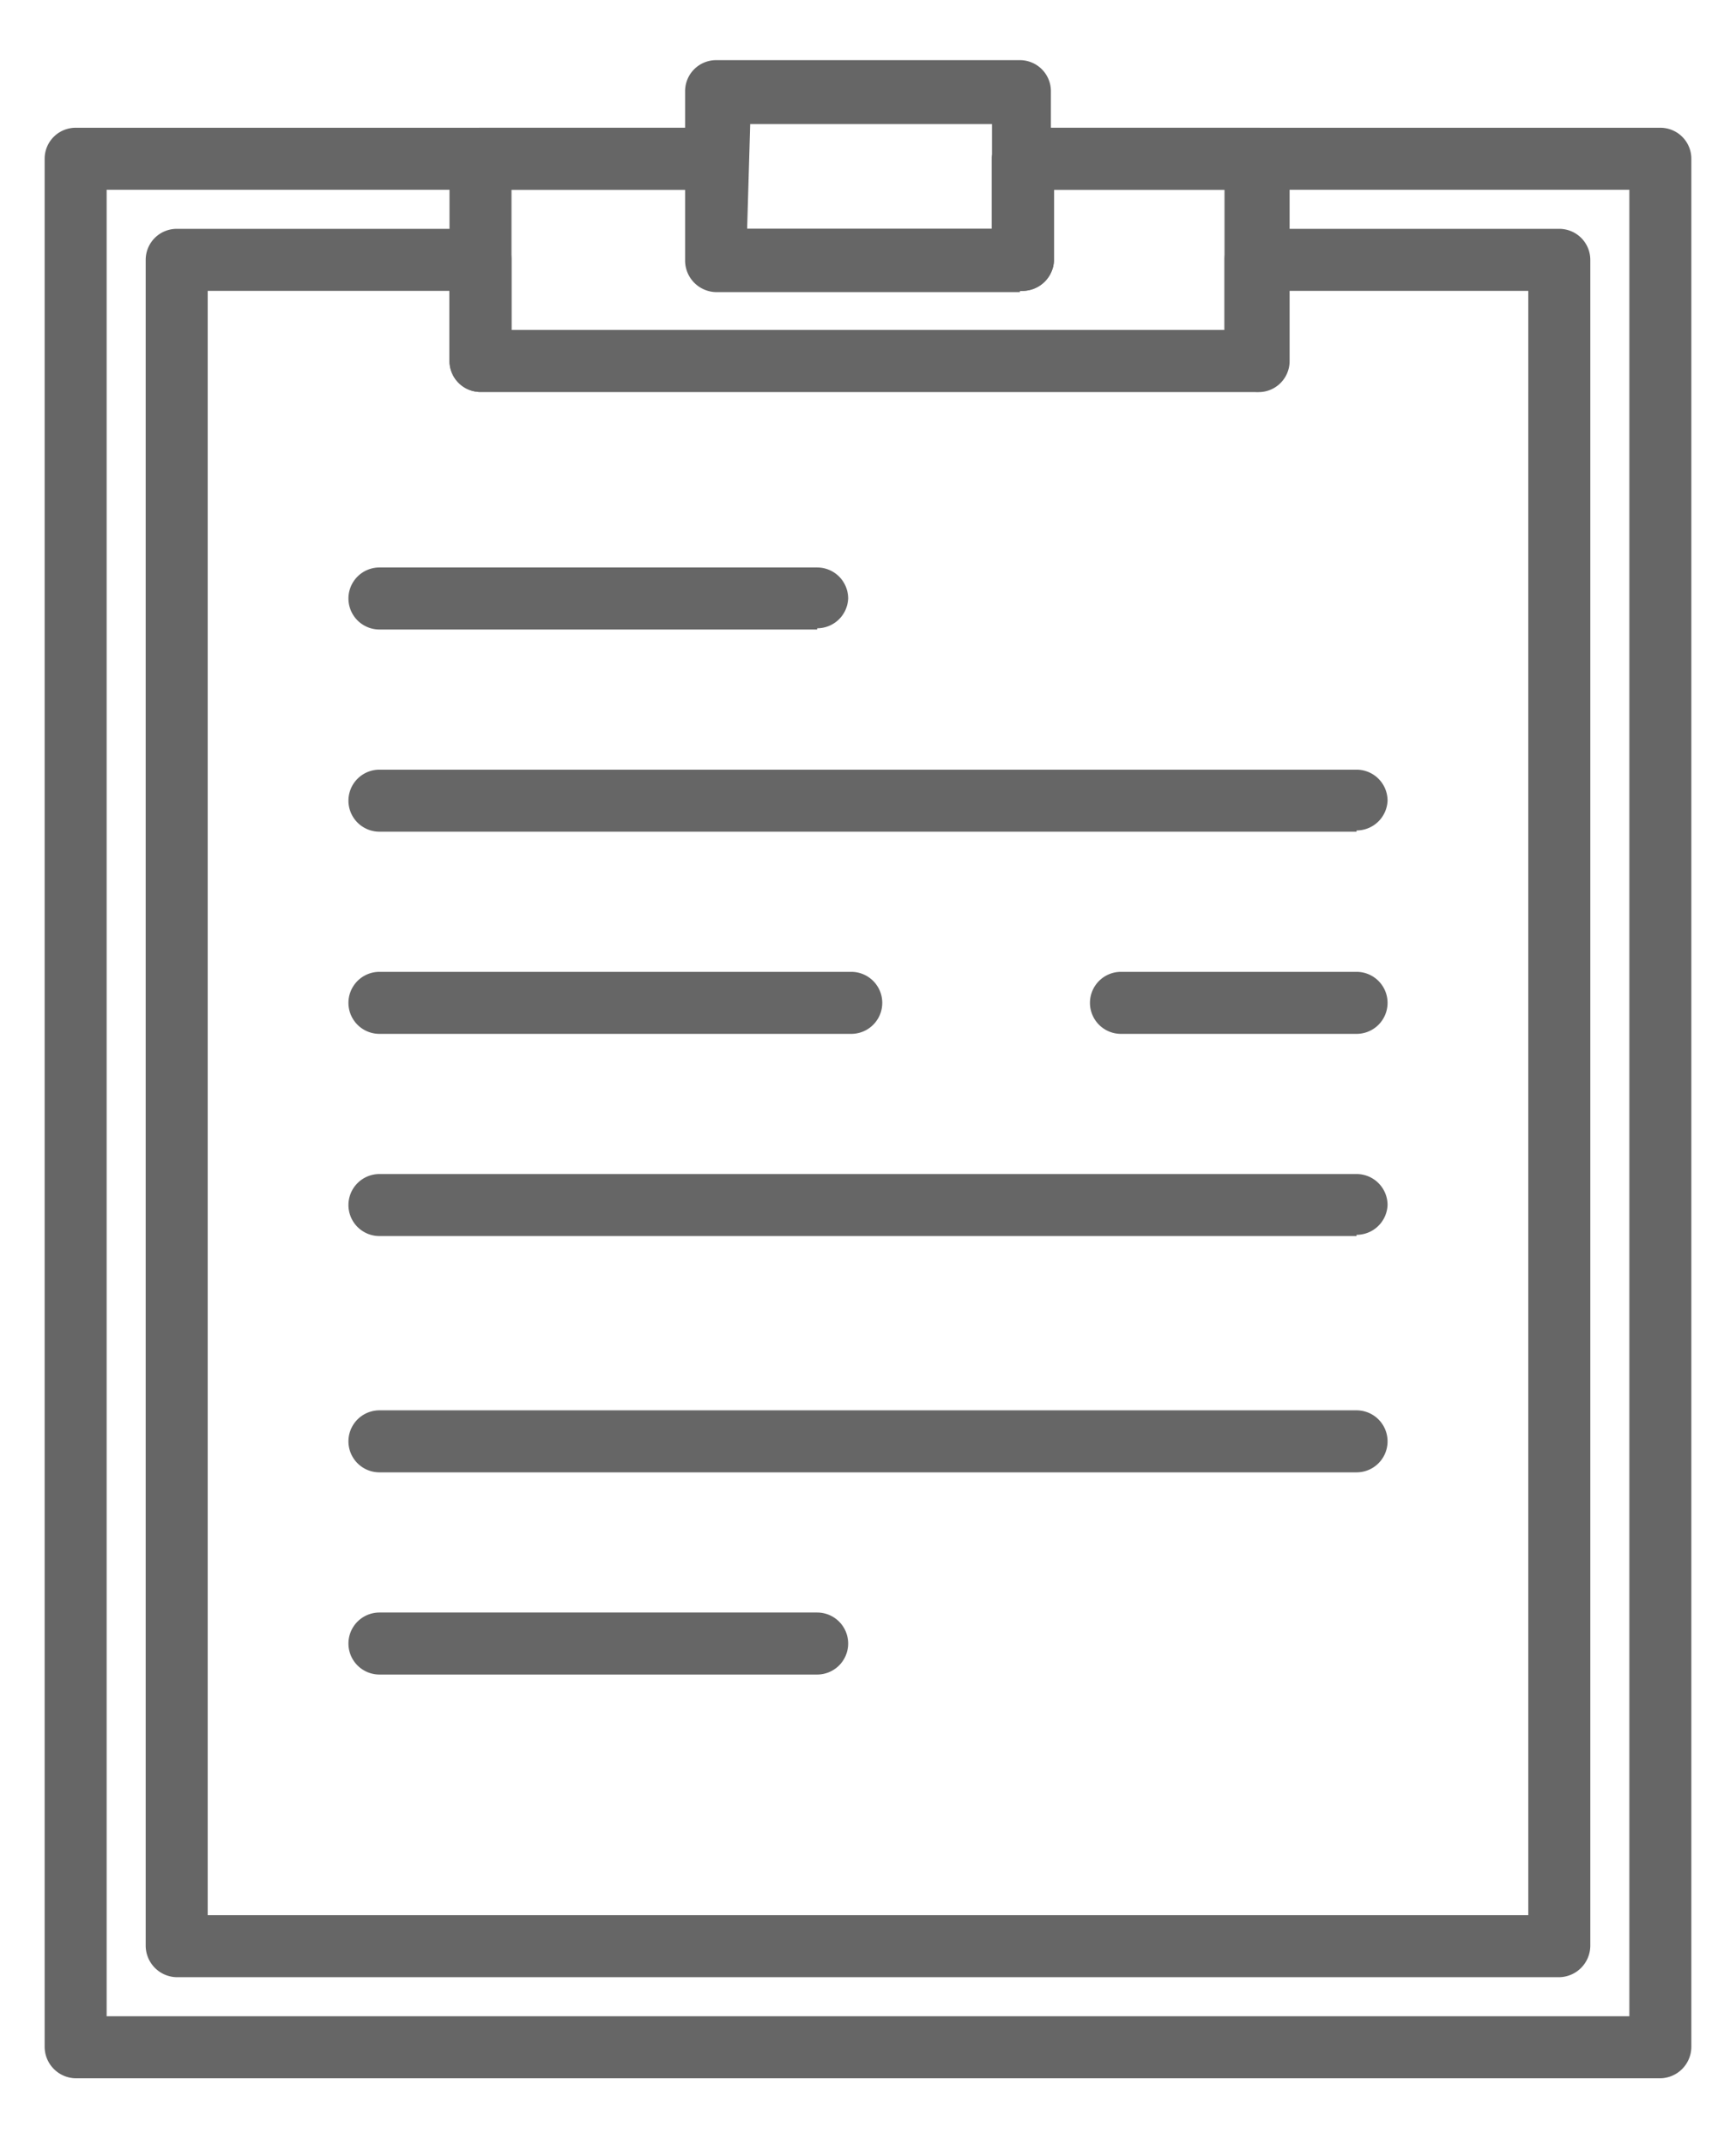
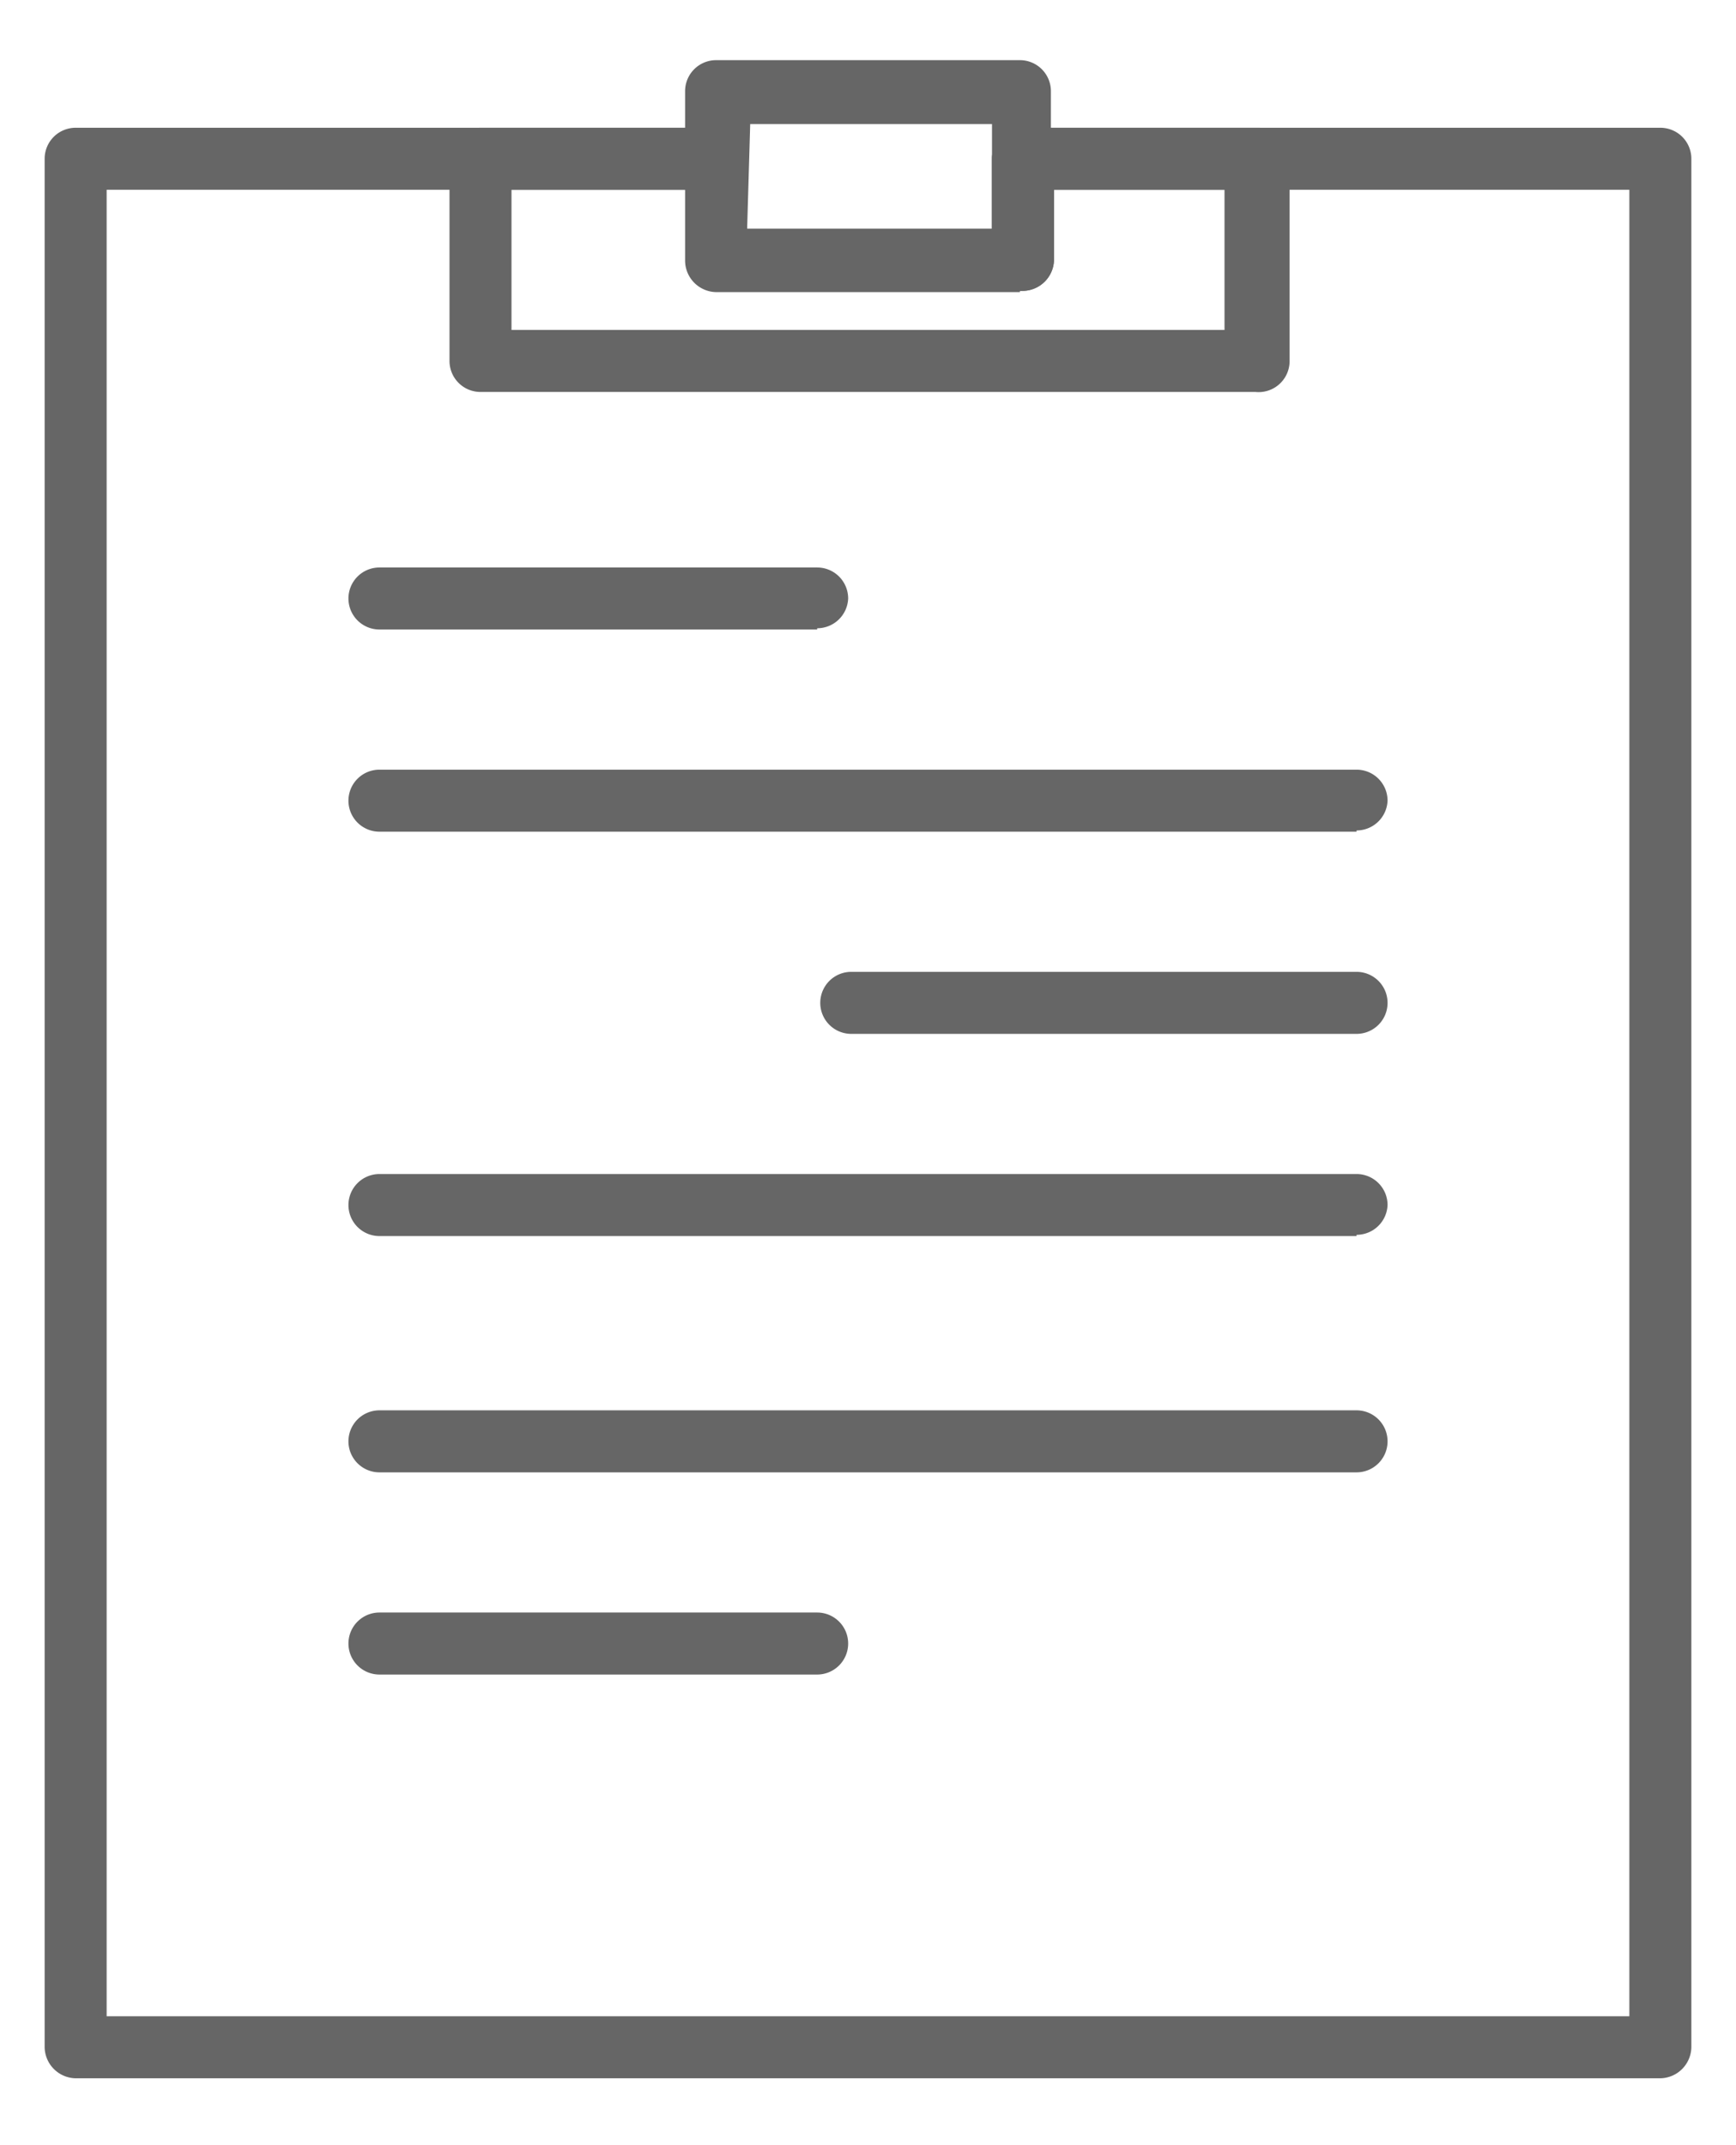
<svg xmlns="http://www.w3.org/2000/svg" id="Layer_1" data-name="Layer 1" width="28" height="34.59" viewBox="0 0 28 34.59">
  <defs>
    <style>.cls-1{fill:#666;}</style>
  </defs>
  <title>Support Icon Surveys</title>
  <g id="Page-1">
    <g id="Icons">
-       <path class="cls-1" d="M13.18,27H6.12a.5.5,0,0,1-.5-.5.5.5,0,0,1,.5-.5h7.06a.5.5,0,0,1,.5.5A.5.5,0,0,1,13.18,27Zm8.7-3.26H6.12a.5.5,0,0,1,0-1H21.88a.5.5,0,0,1,0,1Zm0-3.81H6.12a.5.5,0,0,1-.5-.5.5.5,0,0,1,.5-.5H21.88a.5.5,0,0,1,.5.5A.5.5,0,0,1,21.88,19.91Zm0-3.26h-3.8a.5.5,0,0,1,0-1h3.8a.5.5,0,1,1,0,1Zm-8.15,0H6.12a.5.5,0,0,1,0-1h7.61a.5.5,0,0,1,0,1Zm8.15-3.26H6.12a.5.5,0,0,1-.5-.5.5.5,0,0,1,.5-.5H21.88a.5.5,0,0,1,.5.5A.5.5,0,0,1,21.88,13.39Zm-8.7-3.26H6.12a.5.5,0,0,1-.5-.5.5.5,0,0,1,.5-.5h7.06a.5.5,0,0,1,.5.5A.5.5,0,0,1,13.18,10.13Zm3.27-5.44h-4.9a.51.51,0,0,1-.5-.5V1.47a.5.5,0,0,1,.5-.5h4.9a.5.5,0,0,1,.5.5V4.19A.51.51,0,0,1,16.45,4.69Zm-4.4-1H16V2h-3.9Z" />
-       <path class="cls-1" d="M25.15,31.88H2.85a.51.51,0,0,1-.5-.5V4.19a.5.5,0,0,1,.5-.5h4.9a.5.5,0,0,1,.5.5V5.32h11.5V4.19a.5.5,0,0,1,.5-.5h4.9a.5.5,0,0,1,.5.5V31.38A.51.51,0,0,1,25.15,31.88Zm-21.8-1h21.3V4.69h-3.9V5.82a.5.5,0,0,1-.5.5H7.75a.5.5,0,0,1-.5-.5V4.69H3.35Z" />
+       <path class="cls-1" d="M13.18,27H6.12a.5.5,0,0,1-.5-.5.5.5,0,0,1,.5-.5h7.06a.5.5,0,0,1,.5.5A.5.5,0,0,1,13.18,27Zm8.7-3.26H6.12a.5.5,0,0,1,0-1H21.88a.5.5,0,0,1,0,1Zm0-3.81H6.12a.5.5,0,0,1-.5-.5.5.5,0,0,1,.5-.5H21.88a.5.5,0,0,1,.5.5A.5.5,0,0,1,21.88,19.91Zm0-3.26h-3.8a.5.5,0,0,1,0-1h3.8a.5.5,0,1,1,0,1Zm-8.15,0a.5.5,0,0,1,0-1h7.61a.5.5,0,0,1,0,1Zm8.15-3.26H6.12a.5.5,0,0,1-.5-.5.5.5,0,0,1,.5-.5H21.88a.5.5,0,0,1,.5.5A.5.5,0,0,1,21.88,13.39Zm-8.7-3.26H6.12a.5.5,0,0,1-.5-.5.5.5,0,0,1,.5-.5h7.06a.5.5,0,0,1,.5.5A.5.5,0,0,1,13.18,10.13Zm3.27-5.44h-4.9a.51.51,0,0,1-.5-.5V1.47a.5.5,0,0,1,.5-.5h4.9a.5.5,0,0,1,.5.5V4.19A.51.51,0,0,1,16.45,4.69Zm-4.4-1H16V2h-3.9Z" />
      <path class="cls-1" d="M20.25,6.32H7.75a.5.5,0,0,1-.5-.5V2.56a.5.5,0,0,1,.5-.5h3.8a.5.5,0,0,1,.5.5V3.69H16V2.56a.5.5,0,0,1,.5-.5h3.8a.5.5,0,0,1,.5.5V5.82A.5.5,0,0,1,20.25,6.32Zm-12-1h11.5V3.06H17V4.19a.51.51,0,0,1-.5.5h-4.9a.51.51,0,0,1-.5-.5V3.06H8.25Z" />
      <path class="cls-1" d="M26.78,33.51H1.22a.51.51,0,0,1-.5-.5V2.56a.5.5,0,0,1,.5-.5H11.55a.5.5,0,0,1,.5.5V3.69H16V2.56a.5.5,0,0,1,.5-.5H26.78a.5.5,0,0,1,.5.5V33A.51.51,0,0,1,26.78,33.51Zm-25.06-1H26.28V3.06H17V4.19a.51.51,0,0,1-.5.5h-4.9a.51.51,0,0,1-.5-.5V3.06H1.72Z" />
    </g>
  </g>
</svg>